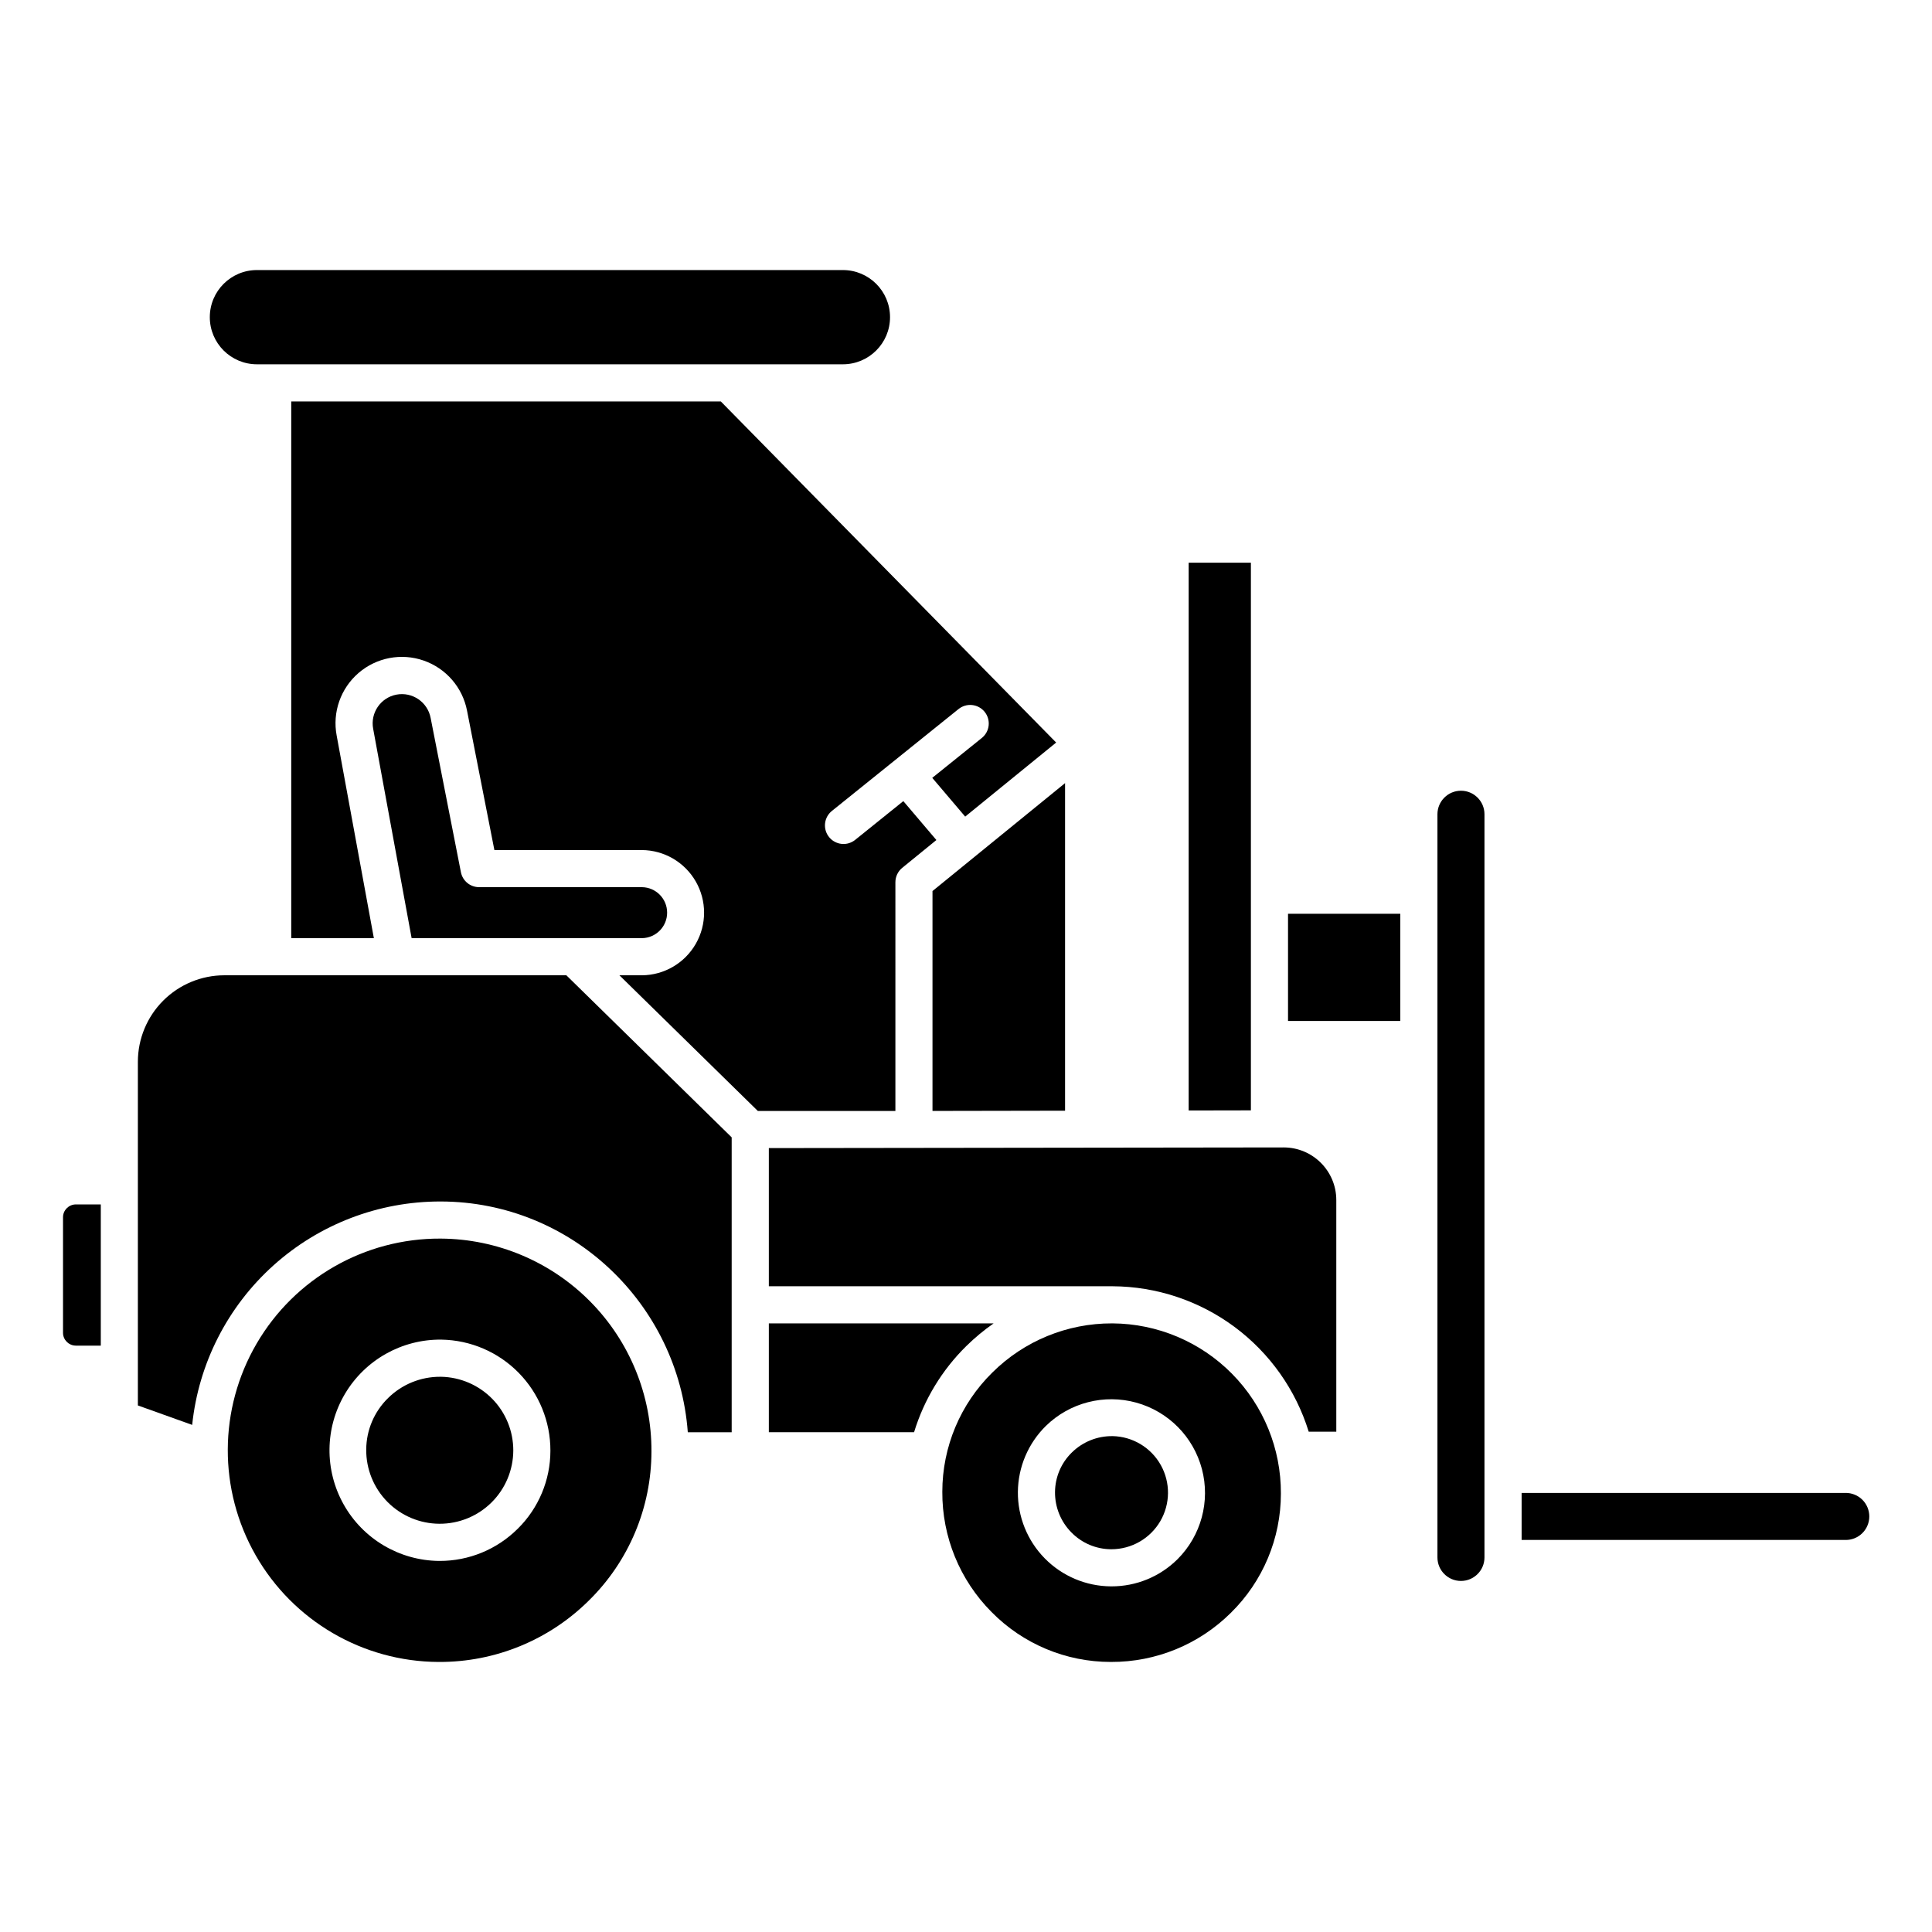
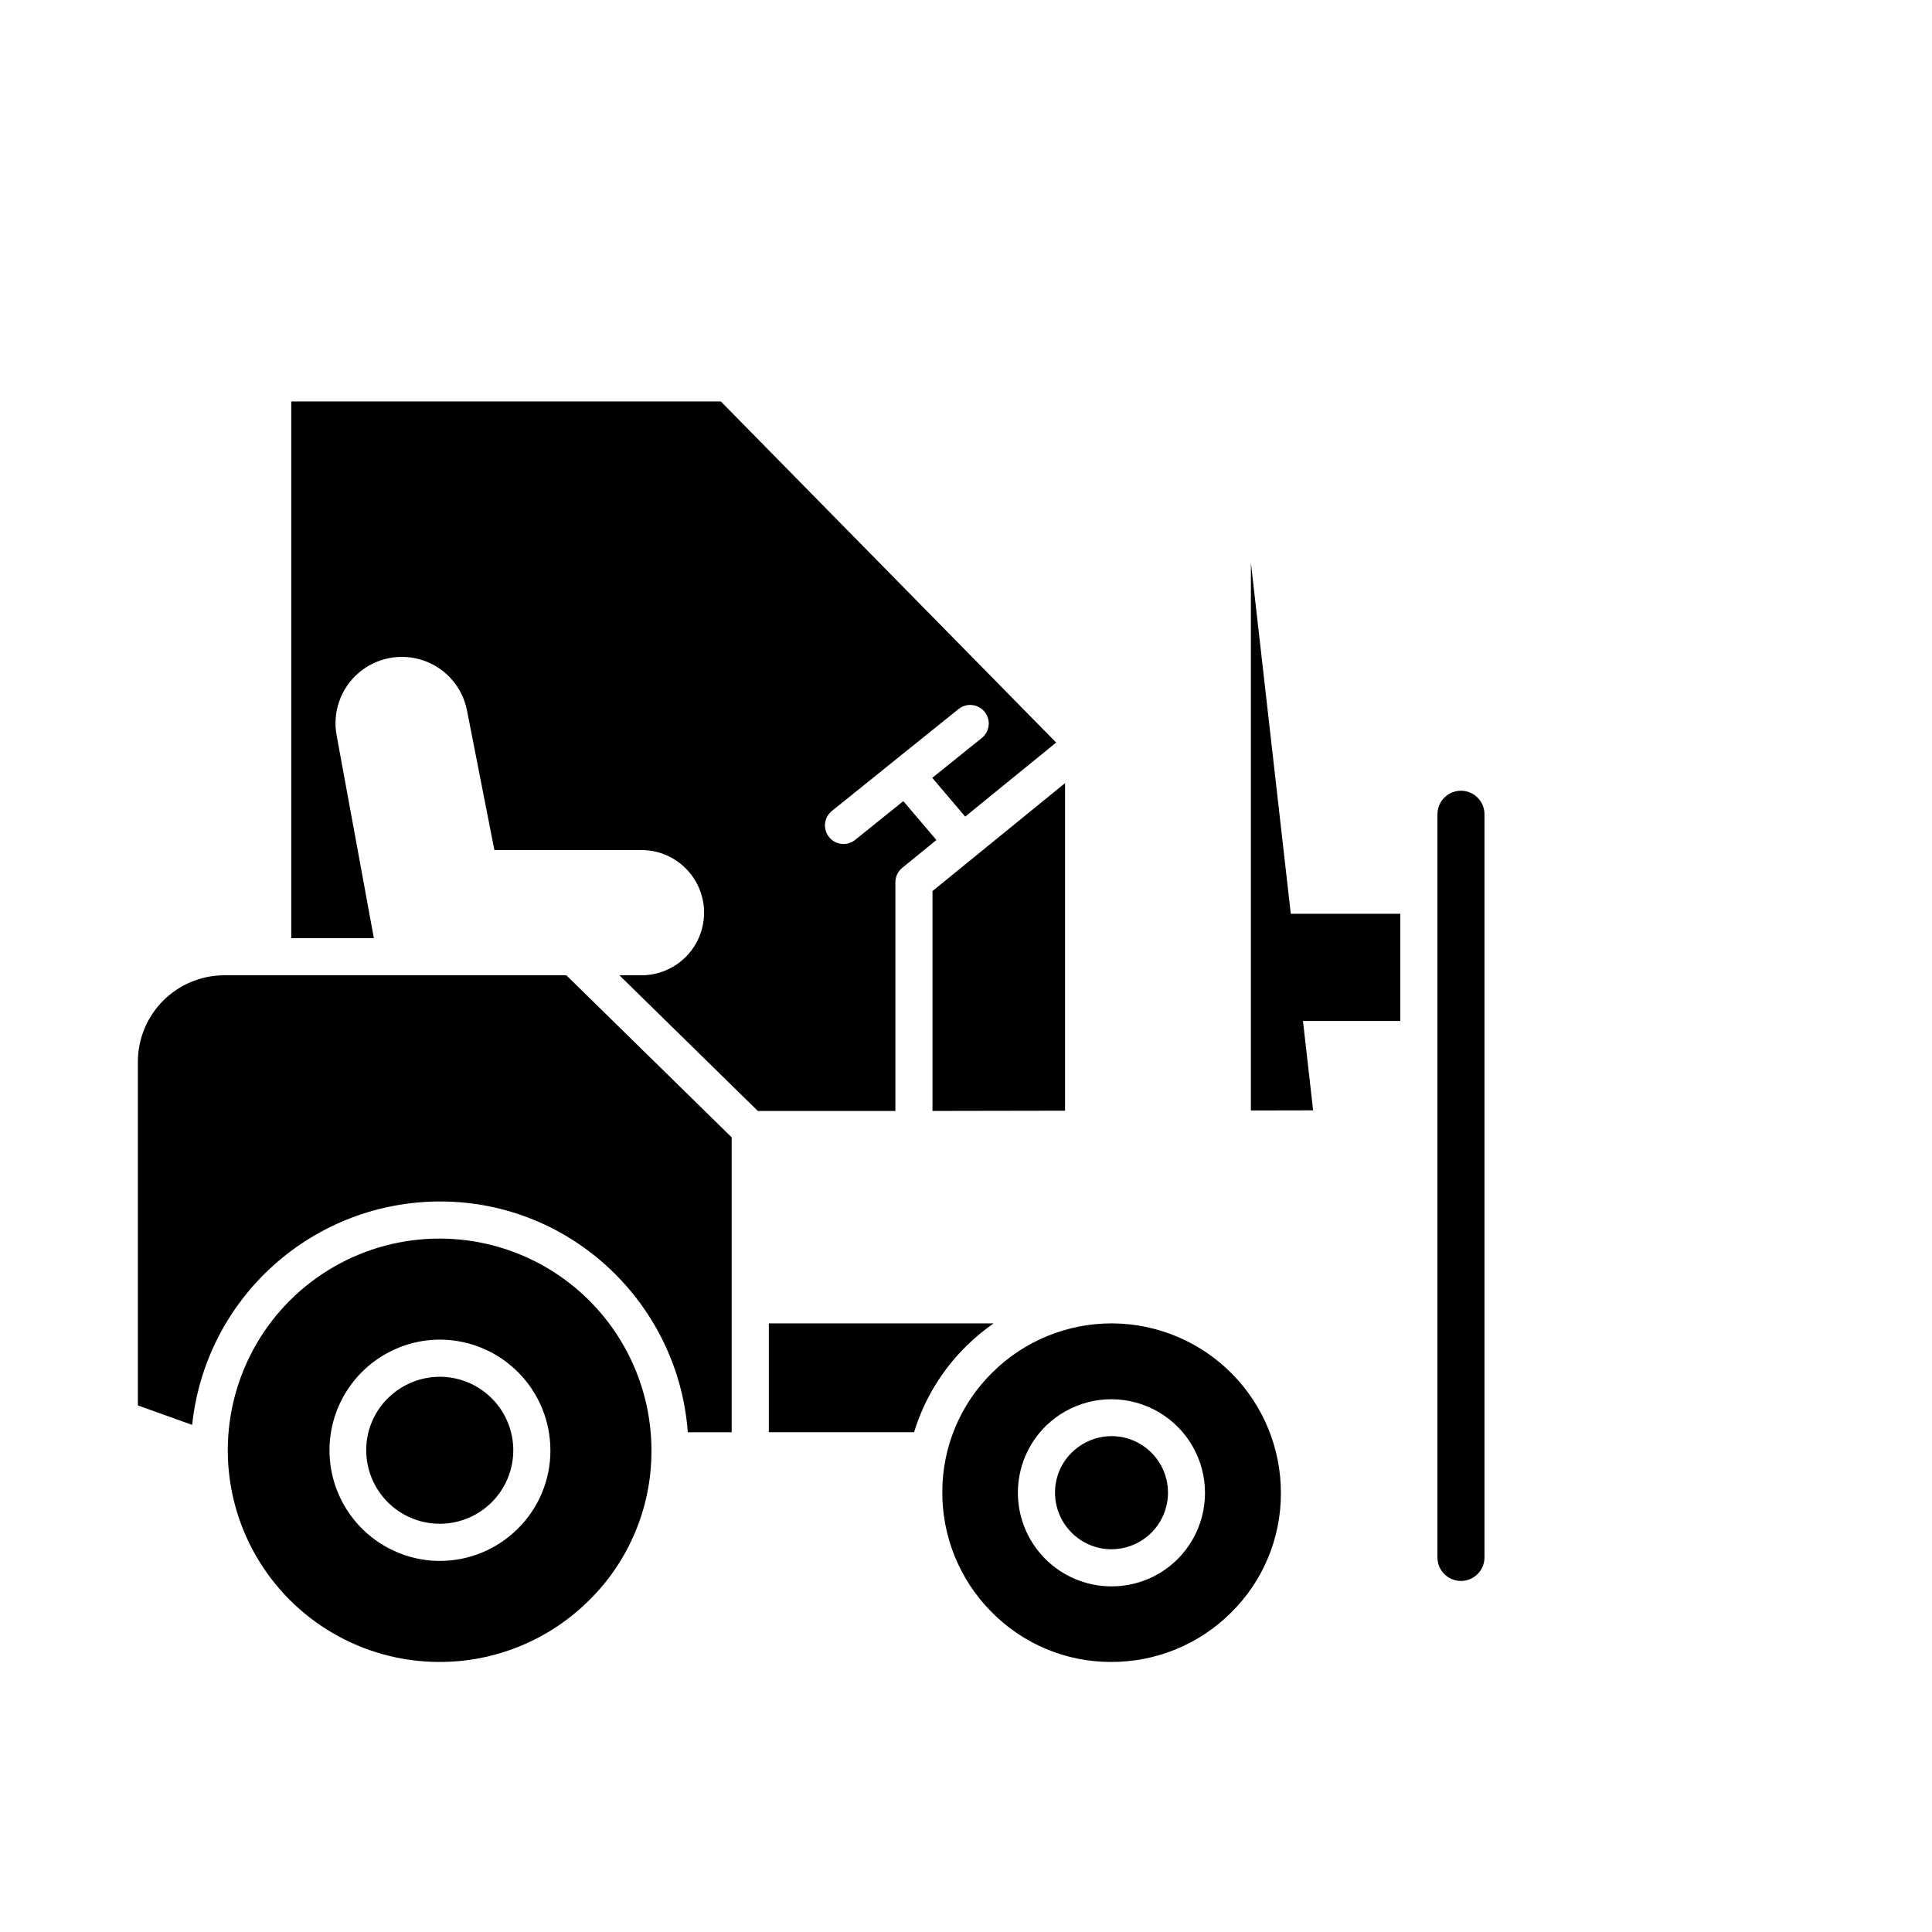
<svg xmlns="http://www.w3.org/2000/svg" fill="#000000" width="800px" height="800px" version="1.1" viewBox="144 144 512 512">
  <g>
    <path d="m287.89 402.46h-84.449c-6.07 0.008-11.891 2.422-16.188 6.715-4.293 4.297-6.707 10.117-6.715 16.188v91.094l14.391 5.156c1.695-16.258 9.359-31.305 21.508-42.242 12.145-10.934 27.914-16.98 44.258-16.965h0.188c34.551 0.098 62.867 27.09 65.391 61.156l11.629-0.004v-78.148l-43.812-42.949z" />
    <path d="m260.87 508.86h-0.234c-5.144-0.016-10.09 2-13.758 5.609-3.688 3.582-5.785 8.492-5.824 13.629-0.059 5.215 1.977 10.238 5.644 13.941 3.637 3.672 8.582 5.75 13.75 5.773 5.168 0.023 10.133-2.004 13.805-5.641 3.672-3.633 5.746-8.578 5.773-13.746 0.016-5.125-1.98-10.051-5.566-13.711-3.586-3.66-8.469-5.766-13.59-5.856z" />
    <path d="m260.86 472.24h-0.16 0.004c-20.043-0.086-38.609 10.527-48.703 27.84s-10.188 38.699-0.238 56.098c9.945 17.398 28.418 28.172 48.461 28.258h0.172c14.855 0.043 29.121-5.812 39.664-16.281 10.598-10.41 16.57-24.641 16.582-39.5 0.066-14.871-5.769-29.164-16.227-39.738-10.457-10.578-24.68-16.574-39.555-16.676zm20.34 76.902v-0.004c-5.5 5.477-12.949 8.543-20.707 8.523h-0.184c-10.477-0.121-20.094-5.82-25.227-14.953-5.133-9.133-5.008-20.312 0.336-29.324s15.086-14.492 25.562-14.371c7.715 0.129 15.07 3.285 20.477 8.793 5.406 5.508 8.426 12.922 8.406 20.641 0 7.777-3.121 15.23-8.66 20.691z" />
-     <path d="m296.1 392.62h18.02c3.699-0.043 6.676-3.055 6.676-6.754 0-3.703-2.977-6.715-6.676-6.758h-43.152c-2.352 0-4.375-1.664-4.824-3.973l-8.023-40.883c-0.801-4.203-4.856-6.965-9.059-6.168-4.203 0.801-6.965 4.856-6.168 9.059l10.191 55.477h43.02z" />
-     <path d="m160.7 466.55v30.691c0.023 1.848 1.516 3.34 3.367 3.363h6.644v-37.422h-6.644c-1.852 0.027-3.344 1.52-3.367 3.367z" />
    <path d="m381.29 377.8c0-1.48 0.668-2.883 1.816-3.816l9.047-7.367-8.762-10.312-12.723 10.238c-1.016 0.836-2.324 1.23-3.629 1.094-1.309-0.133-2.508-0.785-3.332-1.809s-1.203-2.336-1.055-3.641c0.148-1.309 0.812-2.5 1.848-3.312l33.484-26.941v0.004c1.016-0.836 2.32-1.23 3.629-1.098 1.309 0.137 2.508 0.785 3.332 1.812 0.824 1.023 1.203 2.332 1.055 3.641-0.148 1.305-0.816 2.496-1.848 3.309l-13.094 10.535 8.727 10.27 24.109-19.625-88.871-90.402h-113.84v142.24h21.895l-9.859-53.699c-1.164-6.168 1.051-12.488 5.809-16.586 4.754-4.094 11.336-5.344 17.262-3.277 5.93 2.066 10.305 7.133 11.484 13.297l7.242 36.91h39.102l0.004 0.004c5.898 0.043 11.328 3.219 14.266 8.332 2.938 5.117 2.938 11.41 0 16.523-2.938 5.117-8.367 8.293-14.266 8.336h-5.969l36.688 35.961h36.449z" />
-     <path d="m475.5 293.12h-16.492v145.17l16.492-0.031z" />
-     <path d="m212.09 240.54h155.29c6.898 0 12.488-5.59 12.488-12.484 0-6.898-5.59-12.488-12.488-12.488h-155.29c-6.898 0-12.488 5.59-12.488 12.488 0 6.894 5.59 12.484 12.488 12.484z" />
-     <path d="m633.07 539.64h-85.824v12.465h85.824c1.668 0.023 3.273-0.625 4.461-1.797 1.184-1.172 1.852-2.769 1.852-4.434 0-1.668-0.668-3.266-1.852-4.438-1.188-1.172-2.793-1.816-4.461-1.797z" />
+     <path d="m475.5 293.12v145.17l16.492-0.031z" />
    <path d="m438.84 494.71h-0.129c-11.883-0.035-23.297 4.648-31.73 13.023-8.477 8.324-13.254 19.707-13.258 31.586-0.07 11.93 4.613 23.395 13.023 31.855 8.324 8.477 19.703 13.254 31.586 13.258h0.137c11.883 0.039 23.293-4.644 31.723-13.02 8.477-8.324 13.254-19.703 13.258-31.586 0.055-11.895-4.609-23.324-12.973-31.781-8.363-8.461-19.742-13.254-31.637-13.336zm17.234 62.477c-4.652 4.637-10.961 7.234-17.531 7.215h-0.152c-6.59-0.047-12.891-2.711-17.512-7.406-4.621-4.695-7.188-11.039-7.129-17.625 0.055-6.59 2.731-12.883 7.434-17.5 6.32-6.168 15.441-8.512 23.953-6.156s15.129 9.055 17.383 17.594c2.25 8.539-0.203 17.633-6.445 23.879z" />
-     <path d="m484.21 448.08-136.46 0.176v36.613h91.117v0.004c11.633 0.062 22.945 3.836 32.289 10.766 9.34 6.934 16.23 16.66 19.668 27.777h7.309v-61.402c-0.008-7.691-6.238-13.922-13.926-13.934z" />
    <path d="m531.17 353.55c-3.441 0.004-6.231 2.793-6.234 6.234v196.95c0 3.441 2.789 6.234 6.234 6.234 3.441 0 6.231-2.793 6.231-6.234v-196.95c0-3.441-2.789-6.231-6.231-6.234z" />
    <path d="m438.84 524.59c-4.023-0.055-7.902 1.5-10.773 4.316-2.832 2.754-4.445 6.531-4.477 10.48-0.043 4.016 1.52 7.875 4.344 10.727 2.769 2.832 6.555 4.434 10.516 4.453h0.09c5.32-0.004 10.242-2.824 12.934-7.414 2.688-4.59 2.746-10.262 0.145-14.902-2.598-4.641-7.461-7.559-12.781-7.664z" />
    <path d="m391.12 438.41 35.133-0.062v-86.812l-35.133 28.602z" />
    <path d="m407.32 494.71h-59.57v28.844h38.484l0.004-0.004c2.637-8.637 7.391-16.477 13.824-22.812 2.246-2.211 4.672-4.231 7.258-6.027z" />
    <path d="m485.34 386.16h29.75v28.406h-29.75z" />
  </g>
</svg>